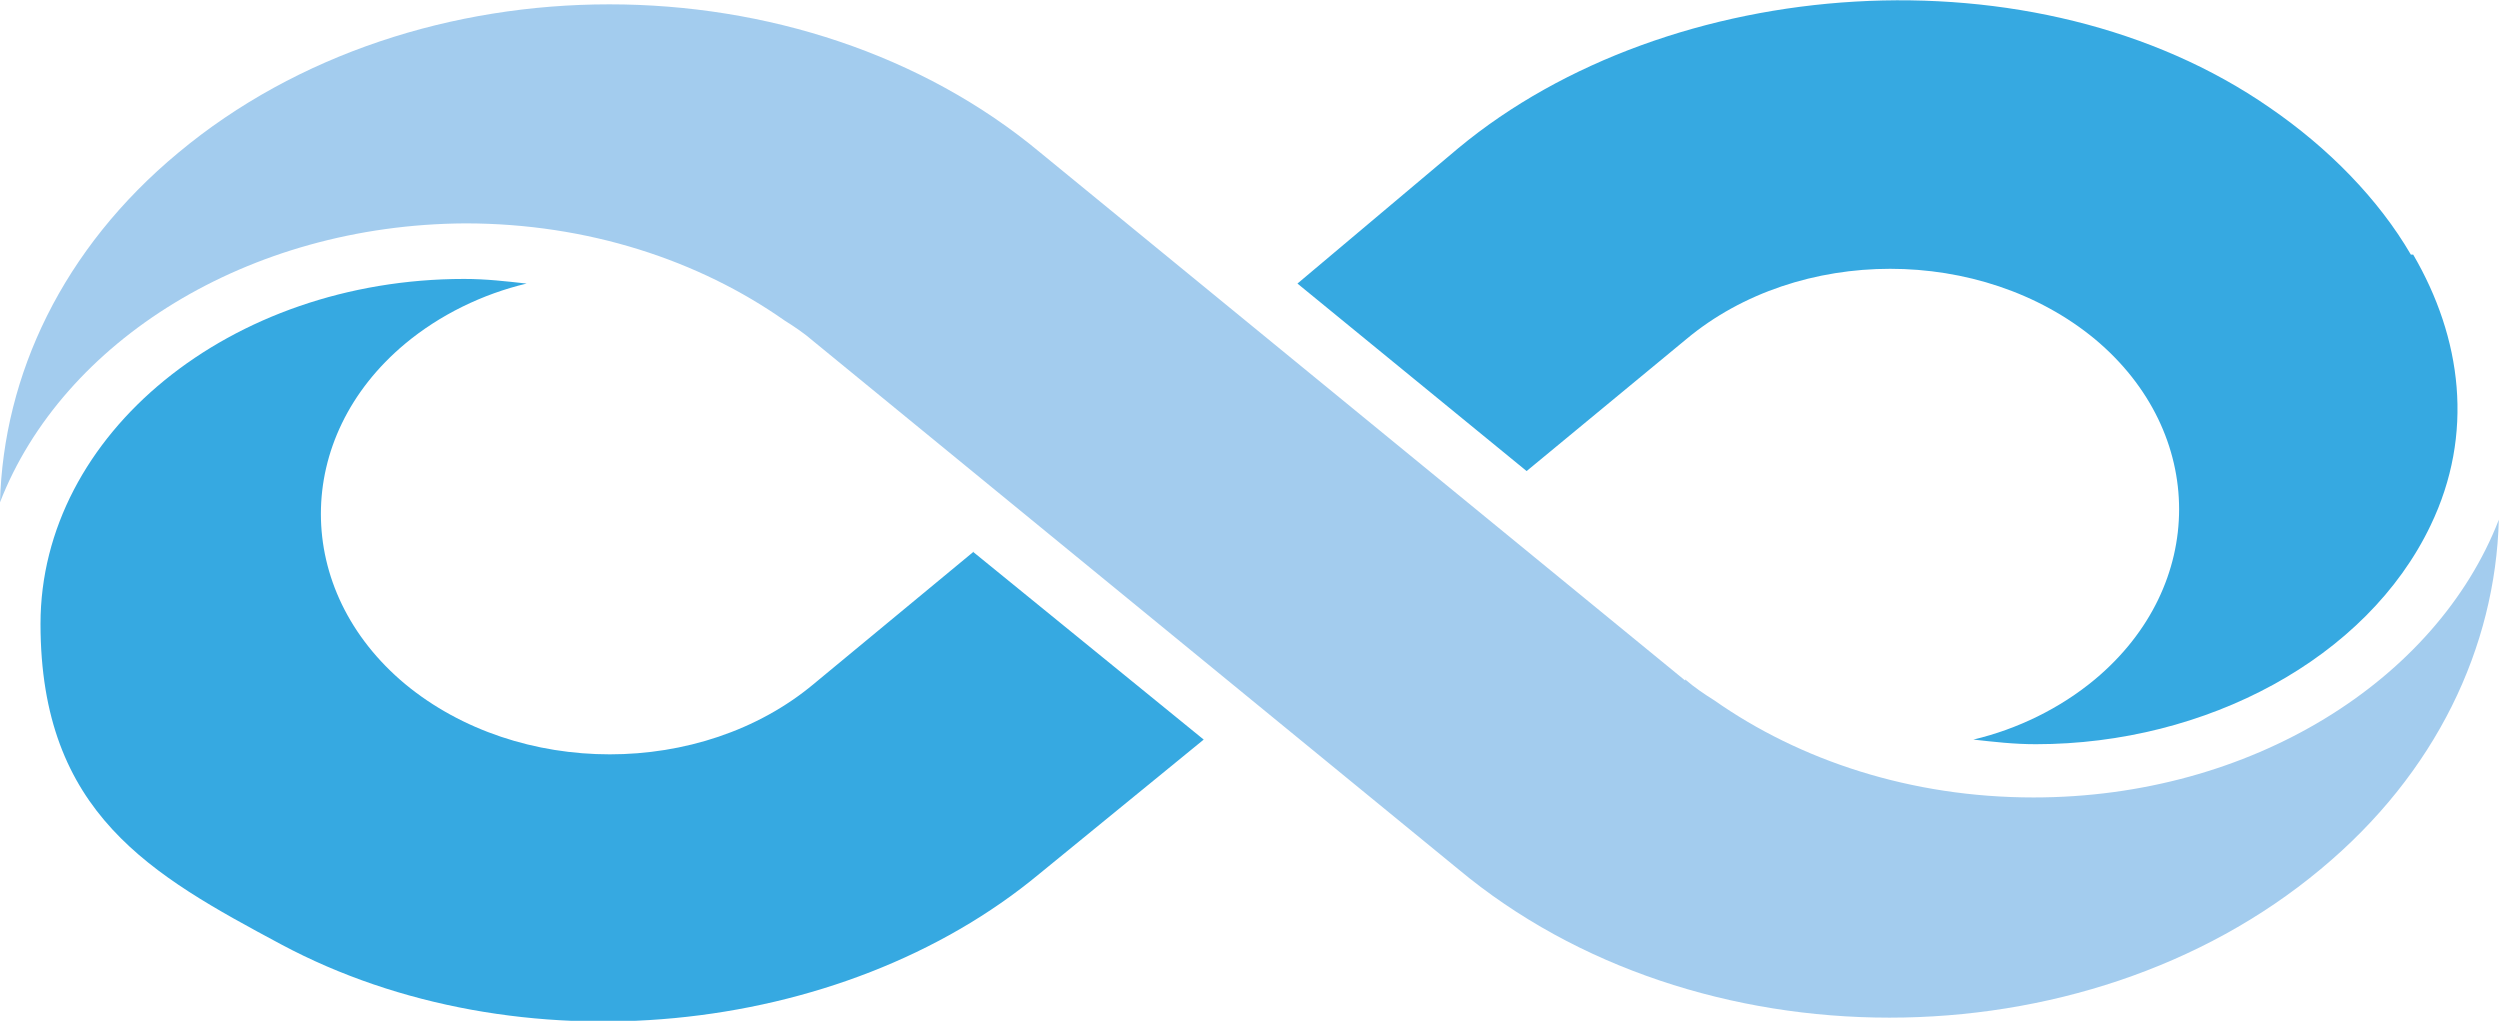
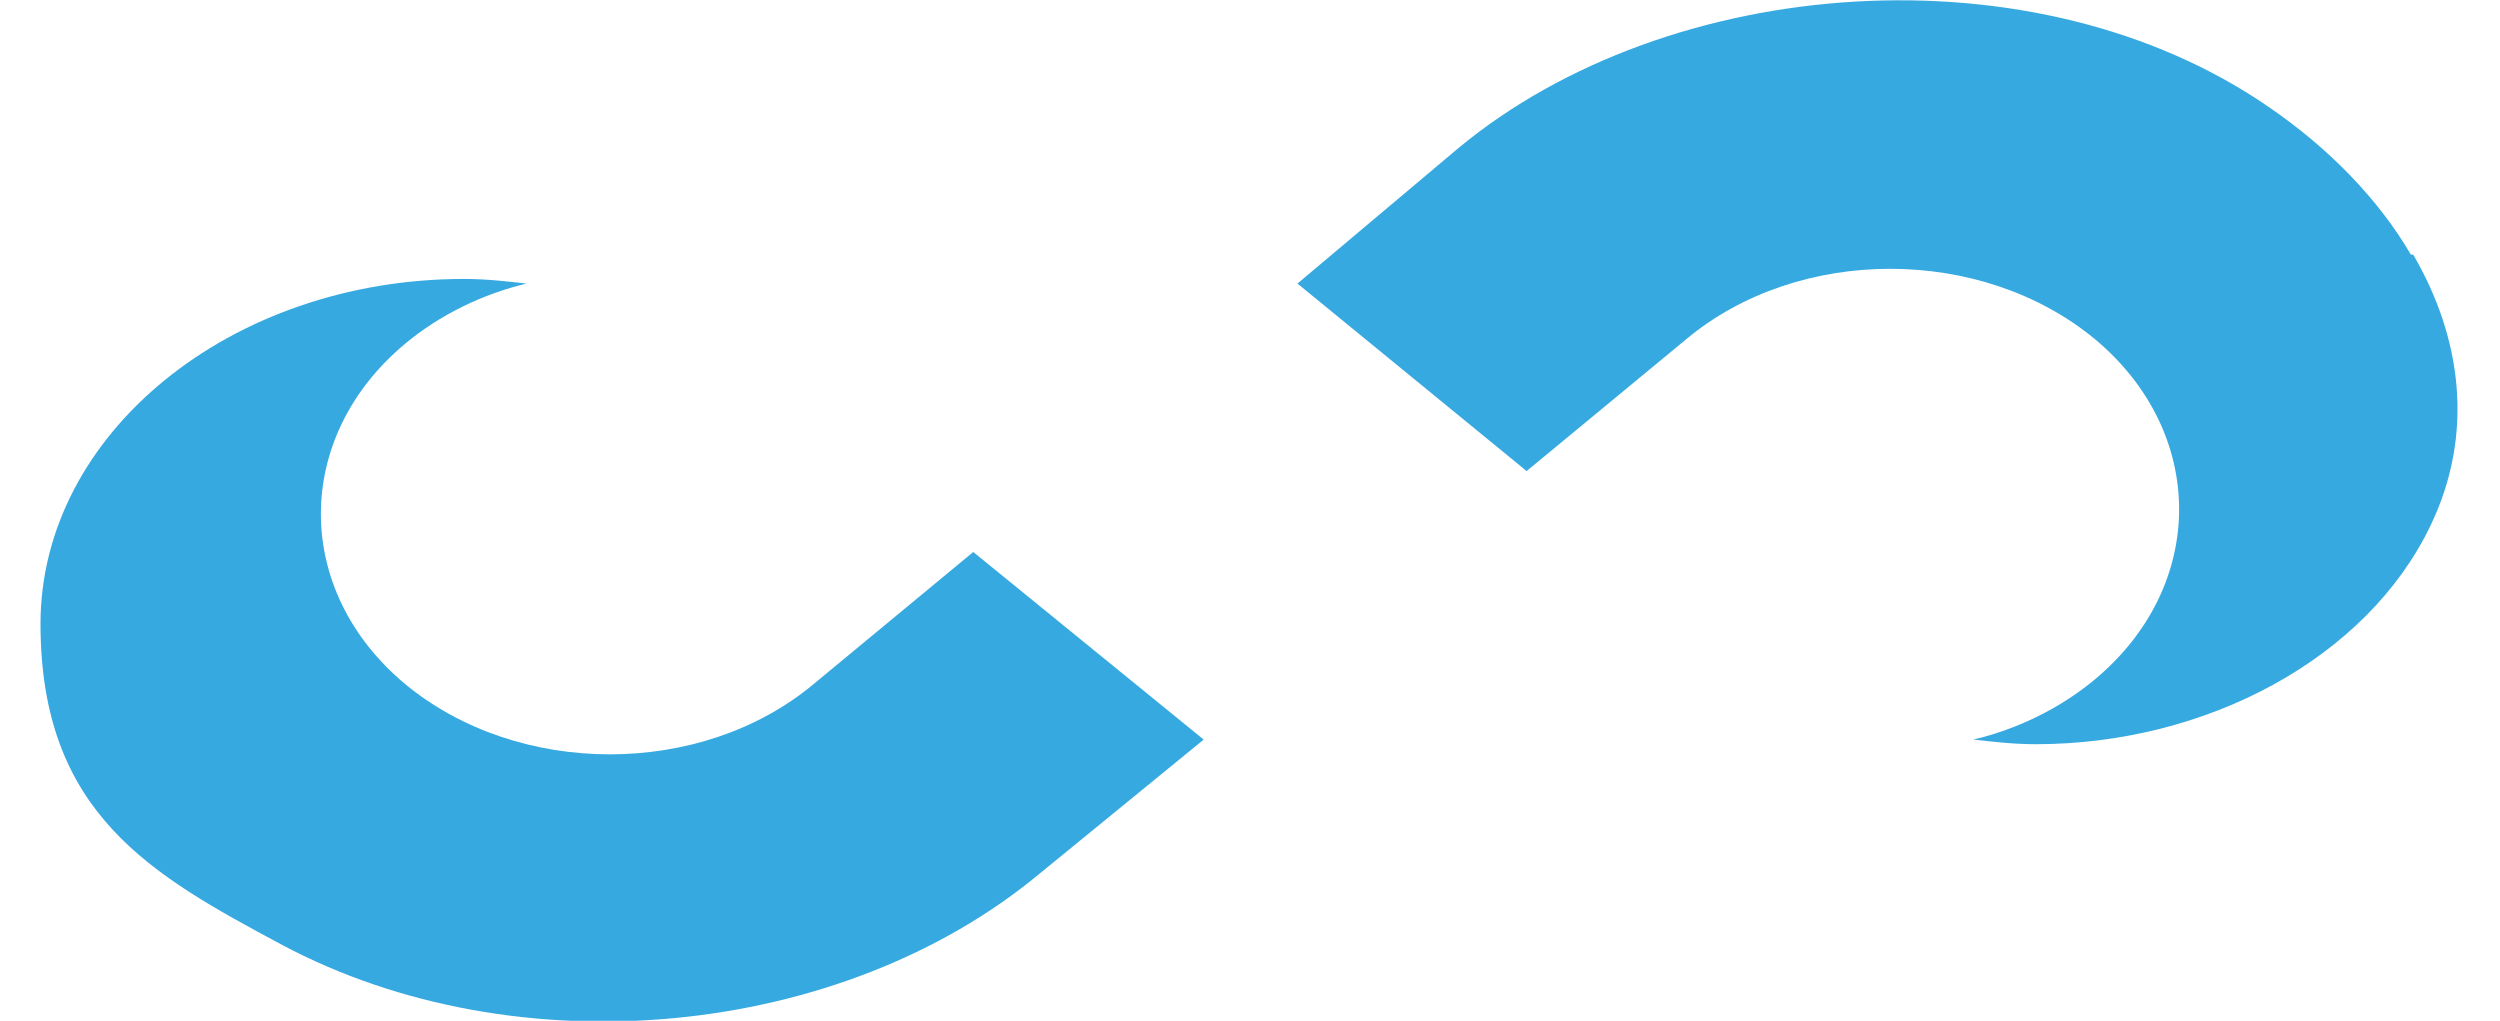
<svg xmlns="http://www.w3.org/2000/svg" id="uuid-be2896e3-dca6-4e1c-832b-0fdc03ae8dc8" viewBox="0 0 216 88.2">
  <defs>
    <style>.uuid-dfa07805-5cd0-40ba-8202-c5acdc2dc5b5{fill:#36a9e1;}.uuid-0b62fefa-588c-40e4-a6c8-5581b32edbb1{fill:#a3ccee;}</style>
  </defs>
  <g id="uuid-d25ccfd5-401c-4bff-8feb-aae964d6f544">
-     <path class="uuid-0b62fefa-588c-40e4-a6c8-5581b32edbb1" d="M145.6,58.7c.8.7,1.7,1.3,2.5,1.8,7.4,5.2,17,8.4,27.6,8.4,18.8,0,34.8-10.1,40.2-24-.3,11-5.4,21.9-15.4,30.2-20.5,17.1-54,17.1-74.5,0l-55.7-45.6c-.8-.7-1.7-1.3-2.5-1.8-7.4-5.2-17-8.4-27.6-8.4C21.4,19.4,5.4,29.5,0,43.4c.3-11,5.4-21.9,15.4-30.2,20.5-17.1,54-17.1,74.5,0l55.7,45.6Z" />
    <path class="uuid-dfa07805-5cd0-40ba-8202-c5acdc2dc5b5" d="M208.3,22c-2.8-4.8-7.1-9.2-12.2-12.7-20.2-14-51.9-11.6-70.1,3.5l-13.9,11.7,19.8,16.2,13.8-11.4c9.7-8.1,25.5-8.1,35.3,0,9.7,8.1,9.7,21.3,0,29.4-3,2.5-6.7,4.3-10.5,5.2,1.8.2,3.5.4,5.4.4,14.7,0,28.6-7.4,34.1-18.9,3.8-7.9,2.7-16.2-1.5-23.4Z" />
    <path class="uuid-dfa07805-5cd0-40ba-8202-c5acdc2dc5b5" d="M84.2,47.6l-13.9,11.5c-9.7,8.1-25.5,8.1-35.3,0-9.7-8.1-9.7-21.3,0-29.4,3-2.5,6.7-4.3,10.5-5.2-1.8-.2-3.5-.4-5.4-.4-20.2,0-36.6,13.4-36.6,29.8s9.6,21.7,20.8,27.7c20.4,10.9,48.4,8.1,65.5-6.1l14.2-11.6-19.9-16.2Z" />
  </g>
</svg>